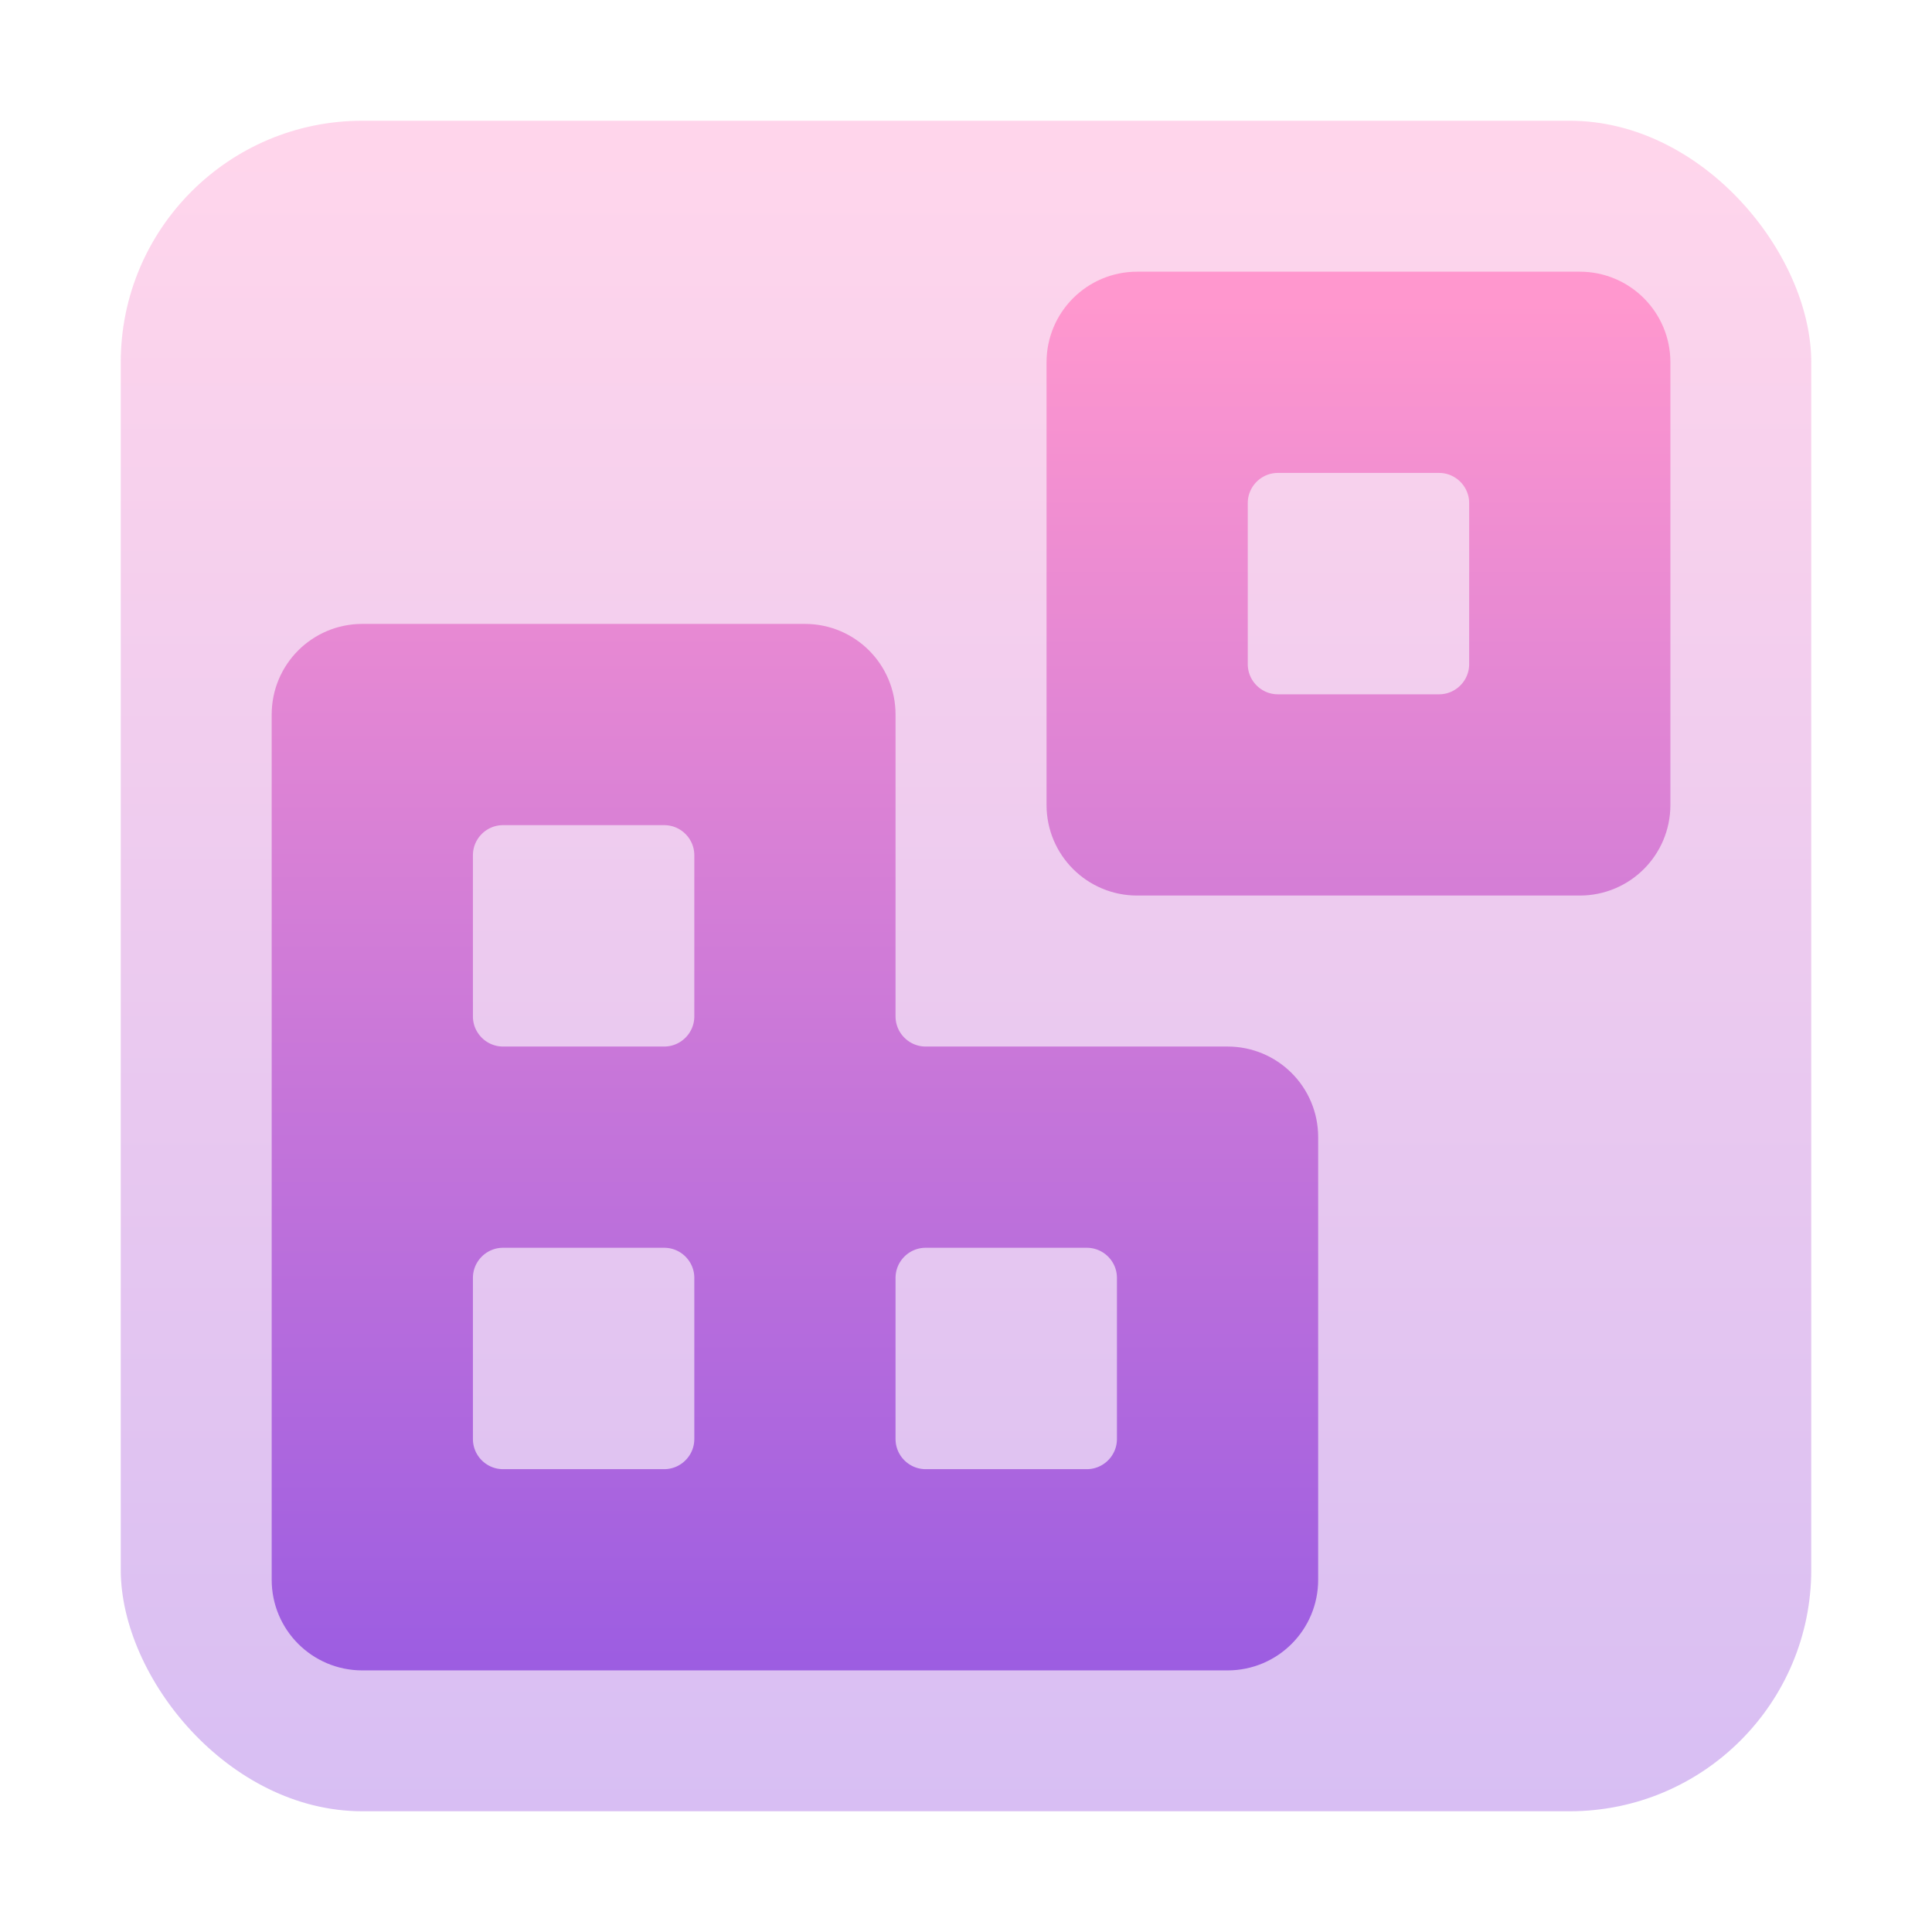
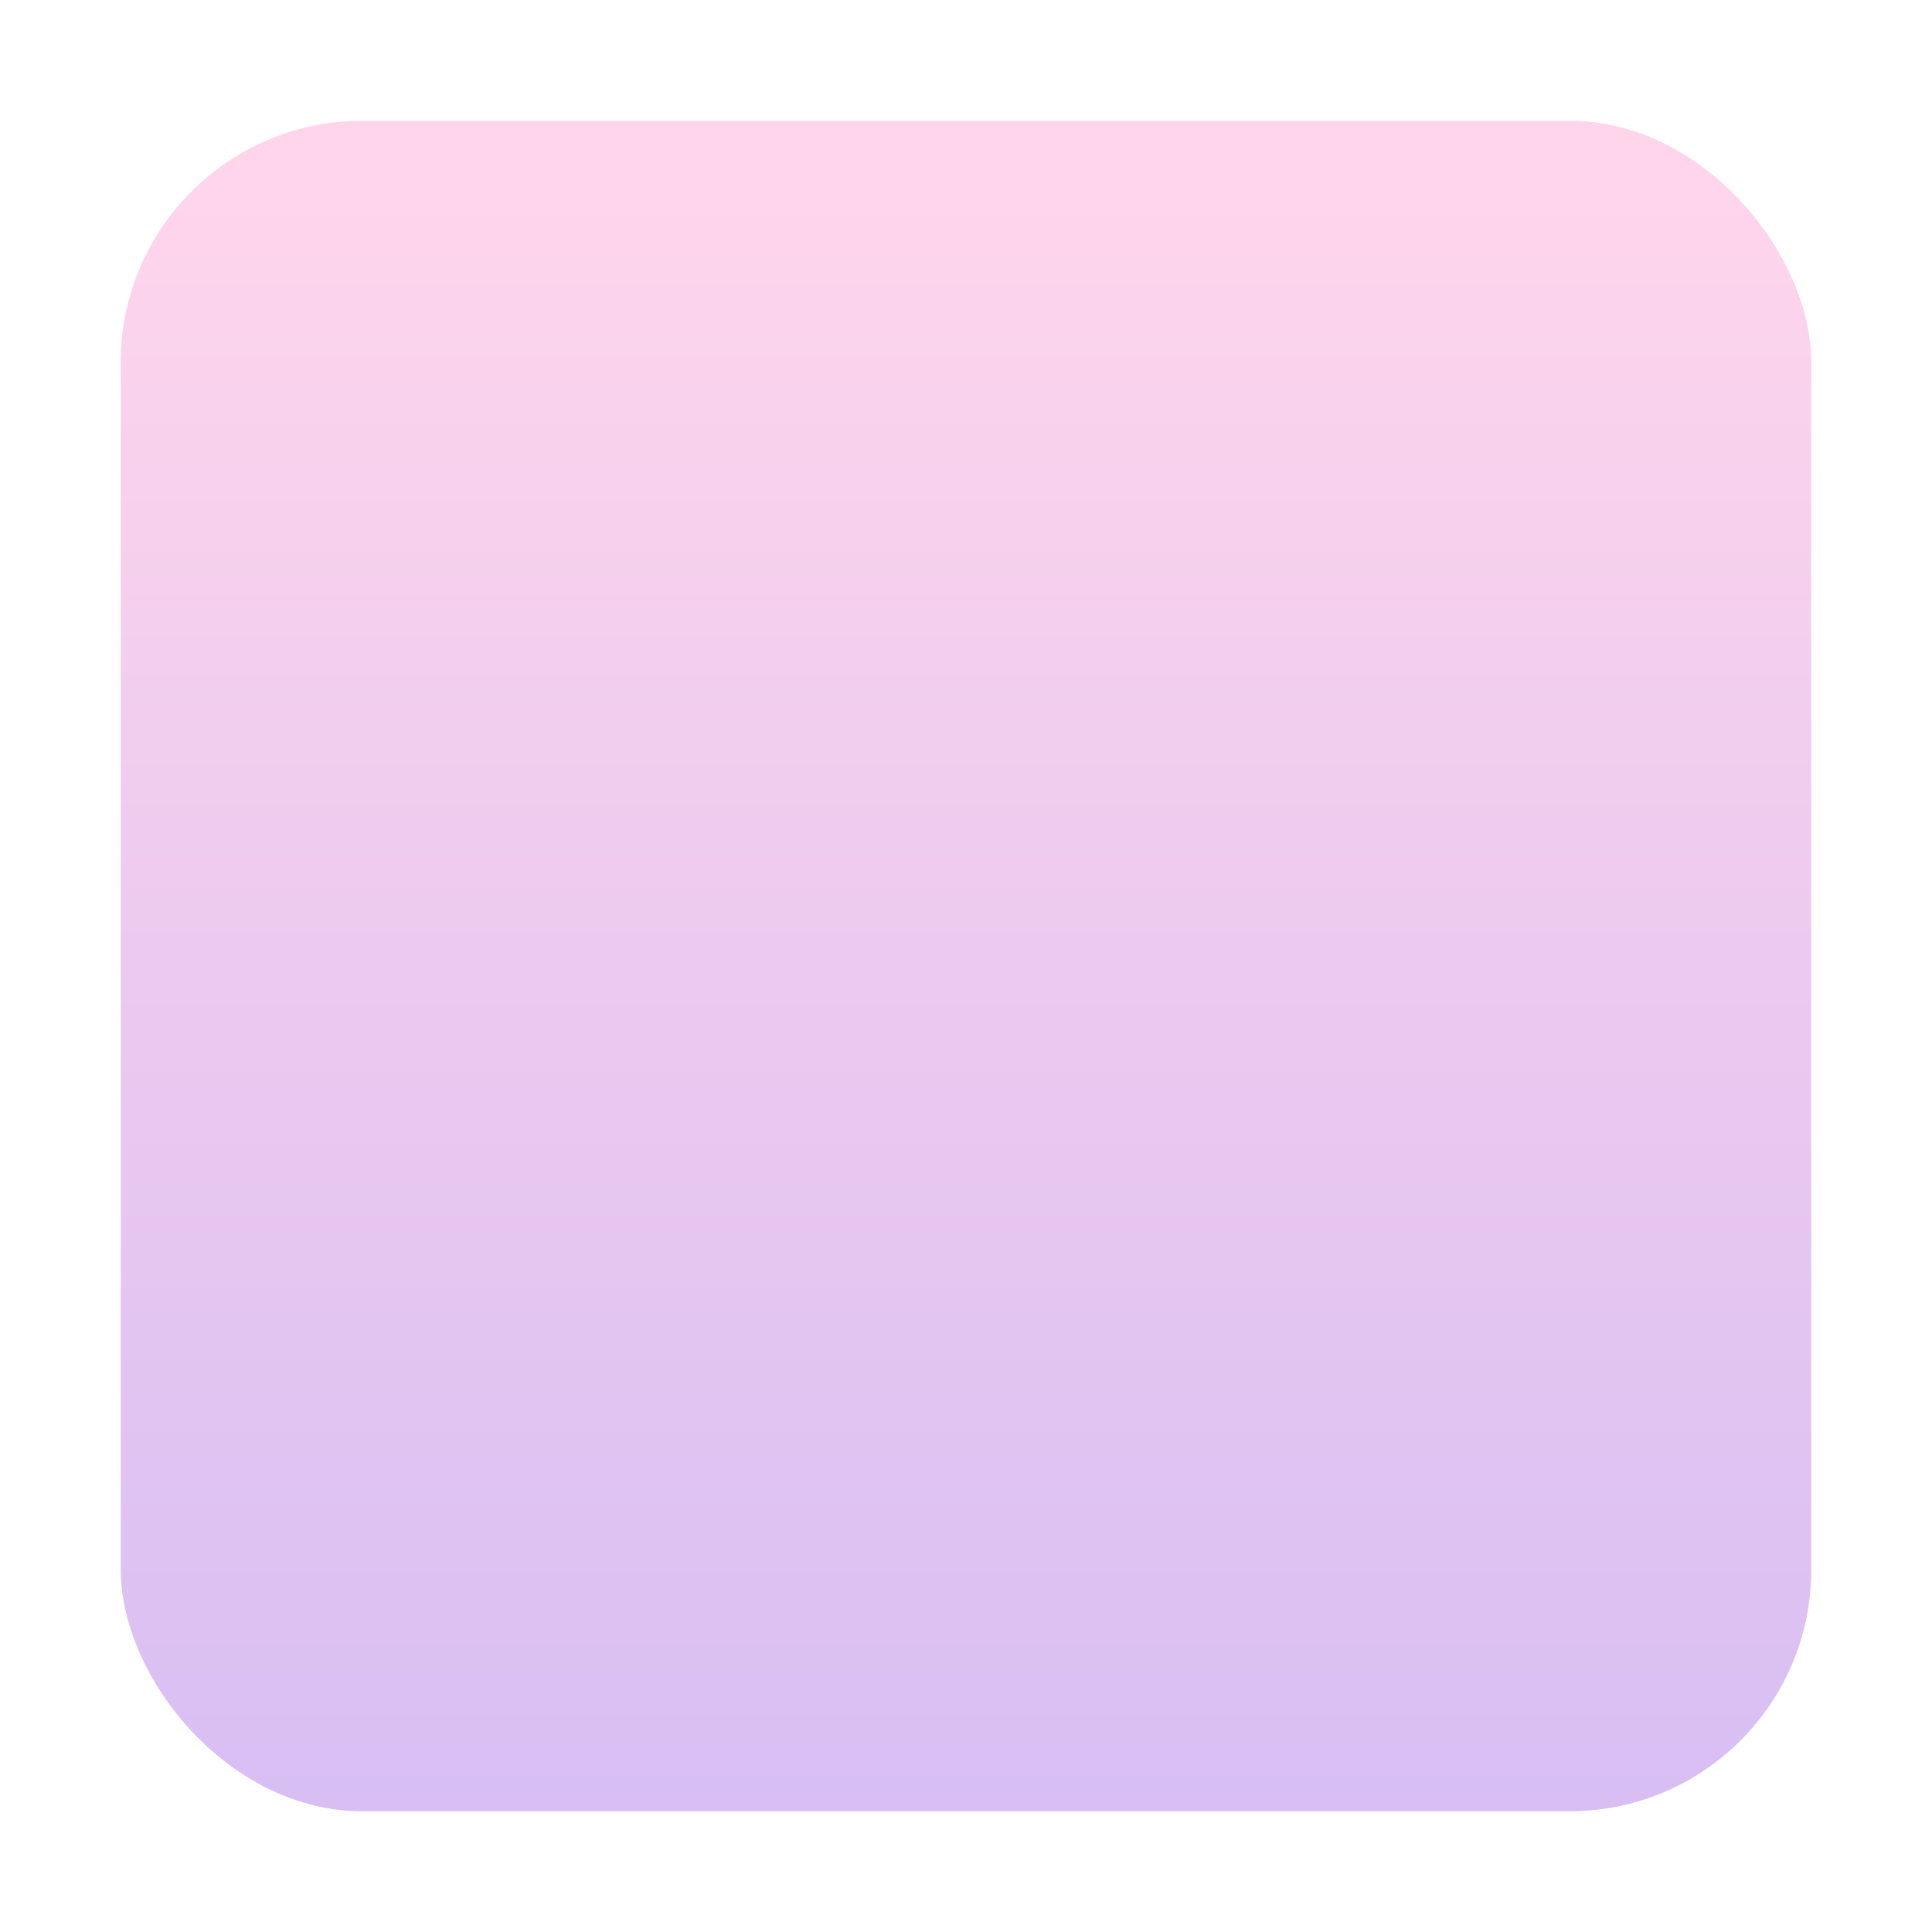
<svg xmlns="http://www.w3.org/2000/svg" width="32" height="32" viewBox="0 0 32 32" fill="none">
  <rect opacity="0.4" x="2" y="2" width="28" height="28" rx="4" fill="url(#paint0_linear_207_162)" />
-   <path fill-rule="evenodd" clip-rule="evenodd" d="M27.167 13.333C27.167 13.886 26.72 14.333 26.167 14.333H18.834C18.282 14.333 17.834 13.886 17.834 13.333V6C17.834 5.448 18.282 5 18.834 5H26.167C26.72 5 27.167 5.448 27.167 6V13.333ZM20.167 11C20.167 11.552 20.615 12 21.167 12H23.834C24.386 12 24.834 11.552 24.834 11V8.333C24.834 7.781 24.386 7.333 23.834 7.333H21.167C20.615 7.333 20.167 7.781 20.167 8.333V11ZM15.333 17.834C14.781 17.834 14.333 17.386 14.333 16.834V11.834C14.333 11.281 13.886 10.834 13.333 10.834H6C5.448 10.834 5 11.281 5 11.834V26.167C5 26.719 5.448 27.167 6 27.167H20.333C20.886 27.167 21.333 26.719 21.333 26.167V18.834C21.333 18.281 20.886 17.834 20.333 17.834H15.333ZM7.333 14.167C7.333 13.614 7.781 13.167 8.333 13.167H11C11.552 13.167 12 13.614 12 14.167V16.834C12 17.386 11.552 17.834 11 17.834H8.333C7.781 17.834 7.333 17.386 7.333 16.834V14.167ZM12 23.834C12 24.386 11.552 24.834 11 24.834H8.333C7.781 24.834 7.333 24.386 7.333 23.834V21.167C7.333 20.614 7.781 20.167 8.333 20.167H11C11.552 20.167 12 20.614 12 21.167V23.834ZM19 23.834C19 24.386 18.552 24.834 18 24.834H15.333C14.781 24.834 14.333 24.386 14.333 23.834V21.167C14.333 20.614 14.781 20.167 15.333 20.167H18C18.552 20.167 19 20.614 19 21.167V23.834Z" fill="url(#paint1_linear_207_162)" stroke="url(#paint2_linear_207_162)" />
  <defs>
    <linearGradient id="paint0_linear_207_162" x1="12.443" y1="2.483" x2="12.443" y2="36.631" gradientUnits="userSpaceOnUse">
      <stop stop-color="#FF97CE" />
      <stop offset="1" stop-color="#854FE6" />
    </linearGradient>
    <linearGradient id="paint1_linear_207_162" x1="13.167" y1="5" x2="13.167" y2="33" gradientUnits="userSpaceOnUse">
      <stop stop-color="#FF97CE" />
      <stop offset="1" stop-color="#854FE6" />
    </linearGradient>
    <linearGradient id="paint2_linear_207_162" x1="13.167" y1="5" x2="13.167" y2="33" gradientUnits="userSpaceOnUse">
      <stop stop-color="#FF97CE" />
      <stop offset="1" stop-color="#854FE6" />
    </linearGradient>
  </defs>
</svg>